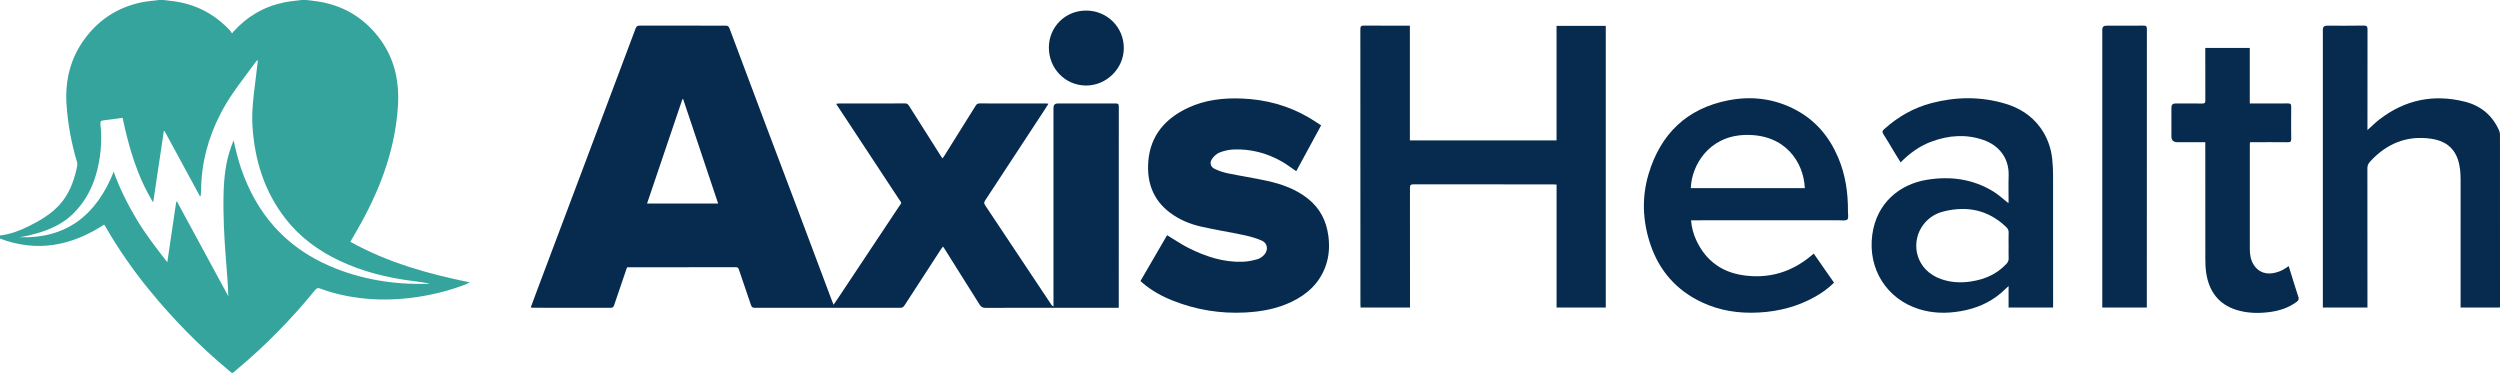
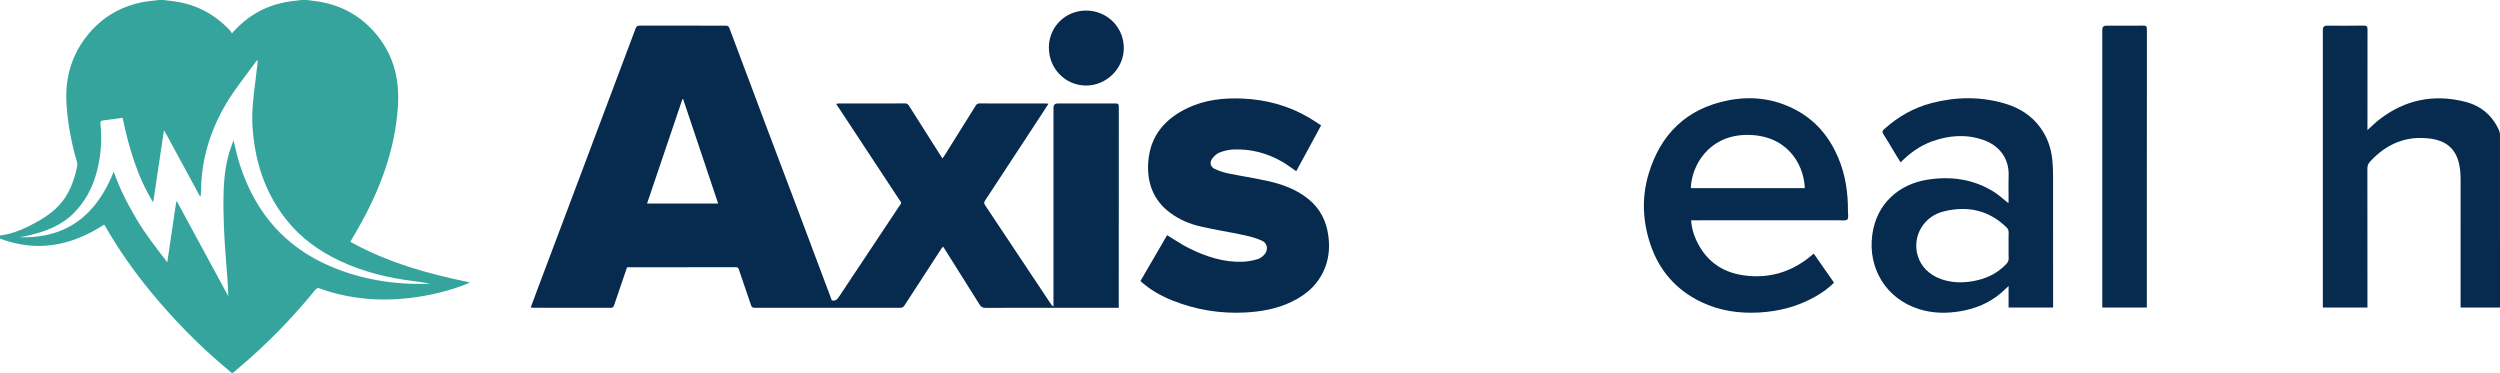
<svg xmlns="http://www.w3.org/2000/svg" width="248" height="37" viewBox="0 0 248 37" fill="none">
-   <path d="M62.196 26.533C61.766 27.788 61.334 29.04 60.913 30.296C60.854 30.473 60.767 30.535 60.585 30.534C58.023 30.53 55.461 30.531 52.898 30.53C52.829 30.53 52.761 30.517 52.647 30.505C52.88 29.877 53.099 29.277 53.324 28.68C54.89 24.518 56.458 20.356 58.025 16.195C59.704 11.737 61.383 7.28 63.054 2.819C63.133 2.609 63.231 2.542 63.449 2.542C66.287 2.549 69.125 2.549 71.962 2.543C72.173 2.543 72.284 2.593 72.365 2.811C73.58 6.07 74.804 9.326 76.031 12.58C77.038 15.252 78.053 17.922 79.06 20.595C80.214 23.659 81.362 26.725 82.513 29.79C82.562 29.92 82.617 30.048 82.69 30.229C82.905 29.913 83.088 29.648 83.267 29.38C85.23 26.431 87.194 23.484 89.151 20.531C89.479 20.037 89.482 20.222 89.137 19.698C87.488 17.19 85.835 14.685 84.184 12.179C83.78 11.566 83.374 10.955 82.944 10.304C83.055 10.287 83.128 10.267 83.201 10.267C85.395 10.265 87.59 10.271 89.784 10.258C90.036 10.257 90.117 10.404 90.221 10.567C91.263 12.214 92.307 13.861 93.351 15.507C93.389 15.567 93.434 15.622 93.501 15.712C93.573 15.607 93.636 15.523 93.692 15.433C94.715 13.798 95.739 12.163 96.759 10.527C96.854 10.374 96.941 10.259 97.158 10.26C99.363 10.269 101.568 10.265 103.773 10.266C103.832 10.266 103.891 10.278 104.009 10.29C103.855 10.53 103.724 10.74 103.588 10.948C101.635 13.928 99.683 16.908 97.726 19.884C97.618 20.049 97.595 20.168 97.714 20.346C99.908 23.632 102.095 26.923 104.284 30.212C104.331 30.282 104.389 30.346 104.505 30.395C104.505 30.267 104.505 30.14 104.505 30.013C104.505 23.575 104.505 17.137 104.505 10.699C104.505 10.411 104.647 10.266 104.932 10.266C106.841 10.266 108.75 10.271 110.659 10.261C110.909 10.26 110.987 10.327 110.986 10.585C110.98 17.136 110.981 23.686 110.981 30.237V30.532H110.579C108.69 30.532 106.802 30.532 104.913 30.532C102.526 30.532 100.139 30.527 97.752 30.539C97.467 30.54 97.316 30.442 97.17 30.207C95.999 28.327 94.815 26.455 93.635 24.58C93.614 24.547 93.586 24.518 93.542 24.465C93.485 24.536 93.432 24.593 93.39 24.656C92.165 26.538 90.939 28.419 89.721 30.306C89.614 30.472 89.494 30.535 89.298 30.535C84.49 30.531 79.682 30.53 74.874 30.537C74.646 30.537 74.562 30.457 74.493 30.248C74.104 29.077 73.696 27.912 73.3 26.744C73.25 26.595 73.198 26.506 73.011 26.506C69.438 26.513 65.865 26.513 62.293 26.514C62.273 26.514 62.253 26.522 62.194 26.533L62.196 26.533ZM71.239 20.19C70.077 16.722 68.923 13.279 67.77 9.836C67.745 9.838 67.719 9.838 67.694 9.839C66.528 13.282 65.361 16.725 64.188 20.19H71.239Z" fill="#062B4E" />
-   <path d="M154.41 13.93V2.567H159.293V30.508H154.412V18.309C154.275 18.302 154.166 18.292 154.058 18.292C149.444 18.291 144.83 18.294 140.217 18.284C139.921 18.283 139.867 18.381 139.867 18.649C139.875 22.46 139.872 26.272 139.872 30.083C139.872 30.215 139.872 30.347 139.872 30.505H134.969C134.964 30.393 134.954 30.286 134.954 30.178C134.954 21.084 134.955 11.989 134.947 2.895C134.947 2.603 135.038 2.539 135.31 2.541C136.719 2.552 138.127 2.546 139.536 2.546C139.627 2.546 139.718 2.546 139.86 2.546V13.93L154.41 13.93Z" fill="#062B4E" />
+   <path d="M62.196 26.533C61.766 27.788 61.334 29.04 60.913 30.296C60.854 30.473 60.767 30.535 60.585 30.534C58.023 30.53 55.461 30.531 52.898 30.53C52.829 30.53 52.761 30.517 52.647 30.505C52.88 29.877 53.099 29.277 53.324 28.68C54.89 24.518 56.458 20.356 58.025 16.195C59.704 11.737 61.383 7.28 63.054 2.819C63.133 2.609 63.231 2.542 63.449 2.542C66.287 2.549 69.125 2.549 71.962 2.543C72.173 2.543 72.284 2.593 72.365 2.811C73.58 6.07 74.804 9.326 76.031 12.58C77.038 15.252 78.053 17.922 79.06 20.595C80.214 23.659 81.362 26.725 82.513 29.79C82.905 29.913 83.088 29.648 83.267 29.38C85.23 26.431 87.194 23.484 89.151 20.531C89.479 20.037 89.482 20.222 89.137 19.698C87.488 17.19 85.835 14.685 84.184 12.179C83.78 11.566 83.374 10.955 82.944 10.304C83.055 10.287 83.128 10.267 83.201 10.267C85.395 10.265 87.59 10.271 89.784 10.258C90.036 10.257 90.117 10.404 90.221 10.567C91.263 12.214 92.307 13.861 93.351 15.507C93.389 15.567 93.434 15.622 93.501 15.712C93.573 15.607 93.636 15.523 93.692 15.433C94.715 13.798 95.739 12.163 96.759 10.527C96.854 10.374 96.941 10.259 97.158 10.26C99.363 10.269 101.568 10.265 103.773 10.266C103.832 10.266 103.891 10.278 104.009 10.29C103.855 10.53 103.724 10.74 103.588 10.948C101.635 13.928 99.683 16.908 97.726 19.884C97.618 20.049 97.595 20.168 97.714 20.346C99.908 23.632 102.095 26.923 104.284 30.212C104.331 30.282 104.389 30.346 104.505 30.395C104.505 30.267 104.505 30.14 104.505 30.013C104.505 23.575 104.505 17.137 104.505 10.699C104.505 10.411 104.647 10.266 104.932 10.266C106.841 10.266 108.75 10.271 110.659 10.261C110.909 10.26 110.987 10.327 110.986 10.585C110.98 17.136 110.981 23.686 110.981 30.237V30.532H110.579C108.69 30.532 106.802 30.532 104.913 30.532C102.526 30.532 100.139 30.527 97.752 30.539C97.467 30.54 97.316 30.442 97.17 30.207C95.999 28.327 94.815 26.455 93.635 24.58C93.614 24.547 93.586 24.518 93.542 24.465C93.485 24.536 93.432 24.593 93.39 24.656C92.165 26.538 90.939 28.419 89.721 30.306C89.614 30.472 89.494 30.535 89.298 30.535C84.49 30.531 79.682 30.53 74.874 30.537C74.646 30.537 74.562 30.457 74.493 30.248C74.104 29.077 73.696 27.912 73.3 26.744C73.25 26.595 73.198 26.506 73.011 26.506C69.438 26.513 65.865 26.513 62.293 26.514C62.273 26.514 62.253 26.522 62.194 26.533L62.196 26.533ZM71.239 20.19C70.077 16.722 68.923 13.279 67.77 9.836C67.745 9.838 67.719 9.838 67.694 9.839C66.528 13.282 65.361 16.725 64.188 20.19H71.239Z" fill="#062B4E" />
  <path d="M131.056 12.436C130.217 13.982 129.401 15.486 128.588 16.983C128.096 16.65 127.639 16.294 127.139 16.012C125.661 15.176 124.062 14.76 122.362 14.829C121.892 14.848 121.407 14.961 120.97 15.134C120.681 15.249 120.409 15.51 120.227 15.773C119.97 16.144 120.087 16.561 120.496 16.754C120.906 16.947 121.348 17.099 121.792 17.192C123.089 17.46 124.402 17.656 125.696 17.942C127.168 18.267 128.577 18.765 129.777 19.733C130.951 20.679 131.579 21.916 131.773 23.399C131.906 24.419 131.849 25.418 131.503 26.39C130.905 28.068 129.703 29.181 128.138 29.934C126.692 30.629 125.15 30.912 123.555 30.998C121.061 31.132 118.658 30.739 116.341 29.822C115.255 29.392 114.238 28.83 113.343 28.067C113.275 28.009 113.211 27.945 113.135 27.874C114.027 26.338 114.912 24.816 115.776 23.329C116.509 23.77 117.189 24.243 117.922 24.609C119.609 25.451 121.376 26.037 123.293 25.966C123.786 25.948 124.284 25.844 124.76 25.708C125.008 25.637 125.253 25.449 125.427 25.251C125.843 24.778 125.737 24.117 125.164 23.864C124.612 23.62 124.016 23.456 123.423 23.33C121.989 23.024 120.538 22.796 119.109 22.469C118.01 22.218 116.972 21.779 116.06 21.095C114.359 19.818 113.749 18.044 113.912 16.003C114.117 13.444 115.591 11.758 117.843 10.7C119.546 9.901 121.366 9.698 123.221 9.775C125.562 9.872 127.772 10.46 129.807 11.644C130.22 11.884 130.616 12.155 131.057 12.437L131.056 12.436Z" fill="#062B4E" />
  <path d="M234.852 12.901C235.28 12.52 235.644 12.152 236.051 11.84C238.597 9.882 241.446 9.306 244.545 10.095C246.099 10.492 247.248 11.446 247.907 12.938C247.963 13.064 247.997 13.212 247.997 13.349C248.001 19.01 248 24.671 248 30.332C248 30.382 247.993 30.433 247.989 30.507H244.091V30.092C244.091 26.015 244.089 21.938 244.092 17.861C244.092 17.163 244.046 16.473 243.817 15.808C243.385 14.557 242.441 13.948 241.19 13.765C238.748 13.408 236.744 14.245 235.101 16.043C234.927 16.233 234.845 16.429 234.845 16.697C234.854 21.163 234.851 25.628 234.851 30.093C234.851 30.224 234.851 30.355 234.851 30.508H230.426V30.161C230.426 21.087 230.426 12.013 230.426 2.939C230.426 2.678 230.561 2.547 230.831 2.547C232.045 2.547 233.26 2.56 234.475 2.538C234.801 2.533 234.859 2.64 234.858 2.937C234.848 6.126 234.852 9.314 234.852 12.502C234.852 12.62 234.852 12.739 234.852 12.901Z" fill="#062B4E" />
  <path d="M167.754 21.853C167.809 22.565 167.981 23.199 168.259 23.805C169.173 25.8 170.734 26.976 172.882 27.3C175.439 27.685 177.726 27.012 179.709 25.336C179.77 25.284 179.832 25.235 179.924 25.158C180.598 26.125 181.26 27.075 181.935 28.043C181.365 28.609 180.735 29.055 180.06 29.435C178.331 30.41 176.468 30.892 174.49 31.001C172.509 31.11 170.605 30.831 168.805 29.978C166.284 28.784 164.583 26.842 163.706 24.201C162.946 21.914 162.848 19.575 163.539 17.263C164.729 13.284 167.329 10.759 171.45 9.952C173.795 9.492 176.068 9.785 178.19 10.927C180.155 11.985 181.497 13.614 182.358 15.655C183.073 17.349 183.331 19.127 183.316 20.953C183.313 21.236 183.401 21.64 183.254 21.772C183.085 21.924 182.701 21.852 182.409 21.852C177.663 21.855 172.917 21.854 168.172 21.854C168.042 21.854 167.912 21.854 167.754 21.854V21.853ZM179.039 18.665C178.931 16.136 177.133 13.257 173.085 13.389C169.477 13.507 167.799 16.435 167.729 18.665H179.039Z" fill="#062B4E" />
  <path d="M199.251 30.505V28.373C198.981 28.622 198.753 28.847 198.511 29.055C197.342 30.061 195.974 30.616 194.466 30.874C193.087 31.111 191.73 31.087 190.386 30.67C187.143 29.664 185.275 26.661 185.729 23.291C186.155 20.131 188.443 18.288 191.105 17.842C193.441 17.451 195.687 17.739 197.74 18.997C198.272 19.322 198.734 19.764 199.236 20.157C199.24 20.095 199.251 20.01 199.251 19.924C199.253 19.097 199.228 18.268 199.257 17.441C199.319 15.657 198.272 14.414 196.754 13.885C195.036 13.287 193.32 13.417 191.633 14.035C190.454 14.466 189.455 15.182 188.54 16.108C188.313 15.737 188.095 15.388 187.882 15.036C187.533 14.46 187.203 13.871 186.832 13.309C186.679 13.077 186.742 12.964 186.917 12.806C188.284 11.577 189.84 10.685 191.62 10.223C194.049 9.591 196.485 9.561 198.903 10.278C200.295 10.692 201.491 11.426 202.37 12.615C203.059 13.548 203.449 14.601 203.578 15.747C203.64 16.293 203.663 16.846 203.664 17.396C203.671 21.626 203.668 25.855 203.668 30.084C203.668 30.216 203.668 30.348 203.668 30.505L199.251 30.505ZM199.252 24.358C199.252 23.939 199.239 23.52 199.258 23.102C199.269 22.864 199.19 22.691 199.026 22.533C197.251 20.822 195.147 20.391 192.808 20.975C191.88 21.206 191.118 21.738 190.603 22.568C189.559 24.251 190.072 26.805 192.551 27.684C193.537 28.034 194.546 28.076 195.568 27.915C196.901 27.705 198.088 27.191 199.028 26.184C199.183 26.018 199.27 25.852 199.258 25.615C199.239 25.198 199.253 24.778 199.253 24.359L199.252 24.358Z" fill="#062B4E" />
-   <path d="M218.765 14.105C217.802 14.105 216.896 14.105 215.988 14.105C215.598 14.105 215.403 13.911 215.403 13.523C215.403 12.572 215.403 11.622 215.403 10.671C215.403 10.401 215.534 10.265 215.796 10.265C216.684 10.265 217.572 10.257 218.46 10.27C218.704 10.274 218.771 10.197 218.769 9.957C218.759 8.352 218.764 6.748 218.764 5.144V4.757H223.178V10.265C223.33 10.265 223.447 10.265 223.565 10.265C224.698 10.265 225.832 10.272 226.964 10.259C227.225 10.256 227.291 10.344 227.288 10.592C227.277 11.655 227.277 12.717 227.288 13.78C227.291 14.032 227.219 14.113 226.961 14.11C225.839 14.097 224.716 14.105 223.593 14.105C223.472 14.105 223.351 14.105 223.197 14.105C223.192 14.228 223.183 14.326 223.183 14.424C223.183 17.857 223.183 21.29 223.183 24.724C223.183 25.295 223.28 25.844 223.605 26.328C224.076 27.03 224.861 27.287 225.77 27.035C225.995 26.972 226.218 26.891 226.426 26.787C226.632 26.683 226.817 26.54 227.038 26.397C227.257 27.103 227.471 27.793 227.687 28.482C227.787 28.803 227.884 29.126 227.996 29.443C228.072 29.658 228.026 29.797 227.837 29.937C226.999 30.557 226.044 30.853 225.029 30.971C223.947 31.098 222.866 31.066 221.82 30.732C220.082 30.177 219.162 28.918 218.87 27.165C218.788 26.675 218.77 26.169 218.769 25.67C218.761 21.961 218.765 18.252 218.765 14.543C218.765 14.412 218.765 14.282 218.765 14.105Z" fill="#062B4E" />
  <path d="M212.965 30.508H208.546V30.128C208.546 21.067 208.546 12.007 208.546 2.946C208.546 2.68 208.68 2.547 208.947 2.547C210.172 2.547 211.396 2.554 212.62 2.541C212.879 2.539 212.971 2.595 212.971 2.877C212.964 11.988 212.965 21.1 212.965 30.212V30.508Z" fill="#062B4E" />
  <path d="M107.763 1.048C109.852 1.062 111.497 2.719 111.482 4.793C111.467 6.814 109.746 8.5 107.715 8.485C105.655 8.468 104.028 6.781 104.048 4.682C104.067 2.641 105.71 1.034 107.763 1.048Z" fill="#062B4E" />
  <path d="M30.38 0C30.953 0.08 31.533 0.125 32.097 0.245C34.329 0.72 36.145 1.872 37.545 3.675C39.129 5.714 39.641 8.041 39.472 10.584C39.197 14.704 37.825 18.465 35.864 22.046C35.513 22.688 35.137 23.316 34.753 23.985C38.442 26.037 42.428 27.161 46.602 28.01C46.45 28.089 46.363 28.143 46.269 28.18C44.735 28.777 43.152 29.19 41.524 29.441C39.761 29.713 37.995 29.794 36.219 29.62C34.692 29.471 33.2 29.157 31.759 28.624C31.543 28.544 31.426 28.569 31.275 28.753C28.934 31.625 26.357 34.267 23.511 36.64C22.931 37.123 23.14 37.113 22.583 36.65C19.743 34.286 17.173 31.653 14.832 28.794C13.206 26.808 11.743 24.708 10.461 22.482C10.426 22.421 10.385 22.364 10.33 22.282C7.103 24.382 3.687 25.063 0 23.667V23.36C0.995 23.24 1.923 22.903 2.812 22.46C3.939 21.899 5.03 21.271 5.89 20.331C6.811 19.325 7.291 18.092 7.592 16.783C7.643 16.561 7.707 16.305 7.646 16.1C7.097 14.255 6.741 12.382 6.605 10.456C6.431 8.015 6.965 5.79 8.429 3.818C9.823 1.938 11.675 0.745 13.959 0.248C14.544 0.122 15.147 0.08 15.742 0C15.884 0 16.028 0 16.17 0C16.523 0.041 16.877 0.076 17.228 0.123C19.436 0.416 21.289 1.399 22.812 3.016C22.888 3.095 22.937 3.199 23.014 3.316C23.101 3.208 23.125 3.175 23.152 3.144C24.52 1.626 26.199 0.642 28.202 0.236C28.757 0.123 29.327 0.077 29.89 0C30.054 0 30.216 0 30.38 0ZM17.485 20.009C17.51 20.004 17.535 20 17.559 19.995C19.255 23.124 20.951 26.254 22.647 29.384C22.614 28.215 22.52 27.069 22.427 25.923C22.241 23.631 22.117 21.337 22.184 19.035C22.228 17.52 22.407 16.025 22.92 14.586C22.992 14.383 23.072 14.183 23.171 13.923C23.292 14.436 23.384 14.874 23.499 15.307C23.616 15.749 23.741 16.192 23.887 16.627C25.419 21.163 28.3 24.493 32.722 26.395C35.795 27.718 39.031 28.239 42.369 28.159C42.456 28.157 42.542 28.142 42.629 28.133C42.085 28.025 41.542 27.946 40.997 27.879C38.453 27.562 35.988 26.956 33.661 25.854C31.584 24.871 29.769 23.541 28.344 21.72C26.247 19.042 25.277 15.952 25.05 12.593C24.948 11.062 25.145 9.555 25.336 8.045C25.424 7.353 25.5 6.66 25.582 5.968C25.476 6.011 25.423 6.07 25.376 6.134C24.619 7.161 23.84 8.173 23.114 9.222C22.657 9.883 22.241 10.579 21.872 11.293C20.642 13.669 19.971 16.193 19.948 18.879C19.946 19.073 19.918 19.267 19.902 19.462C19.879 19.463 19.857 19.466 19.834 19.468C18.662 17.307 17.489 15.146 16.316 12.985C16.295 12.993 16.273 13.001 16.251 13.008C15.903 15.34 15.555 17.672 15.195 20.079C13.584 17.449 12.787 14.612 12.159 11.686C11.509 11.775 10.886 11.872 10.26 11.941C10.016 11.968 9.937 12.043 9.964 12.303C10.143 14.029 9.997 15.729 9.501 17.394C9.08 18.806 8.381 20.057 7.342 21.114C6.094 22.383 4.512 22.964 2.836 23.361C2.543 23.431 2.245 23.477 1.949 23.534C6.627 23.685 9.579 21.312 11.28 17.034C11.881 18.738 12.669 20.265 13.548 21.747C14.431 23.237 15.496 24.592 16.596 26.016C16.9 23.956 17.192 21.983 17.483 20.009L17.485 20.009Z" fill="#34A49D" />
</svg>